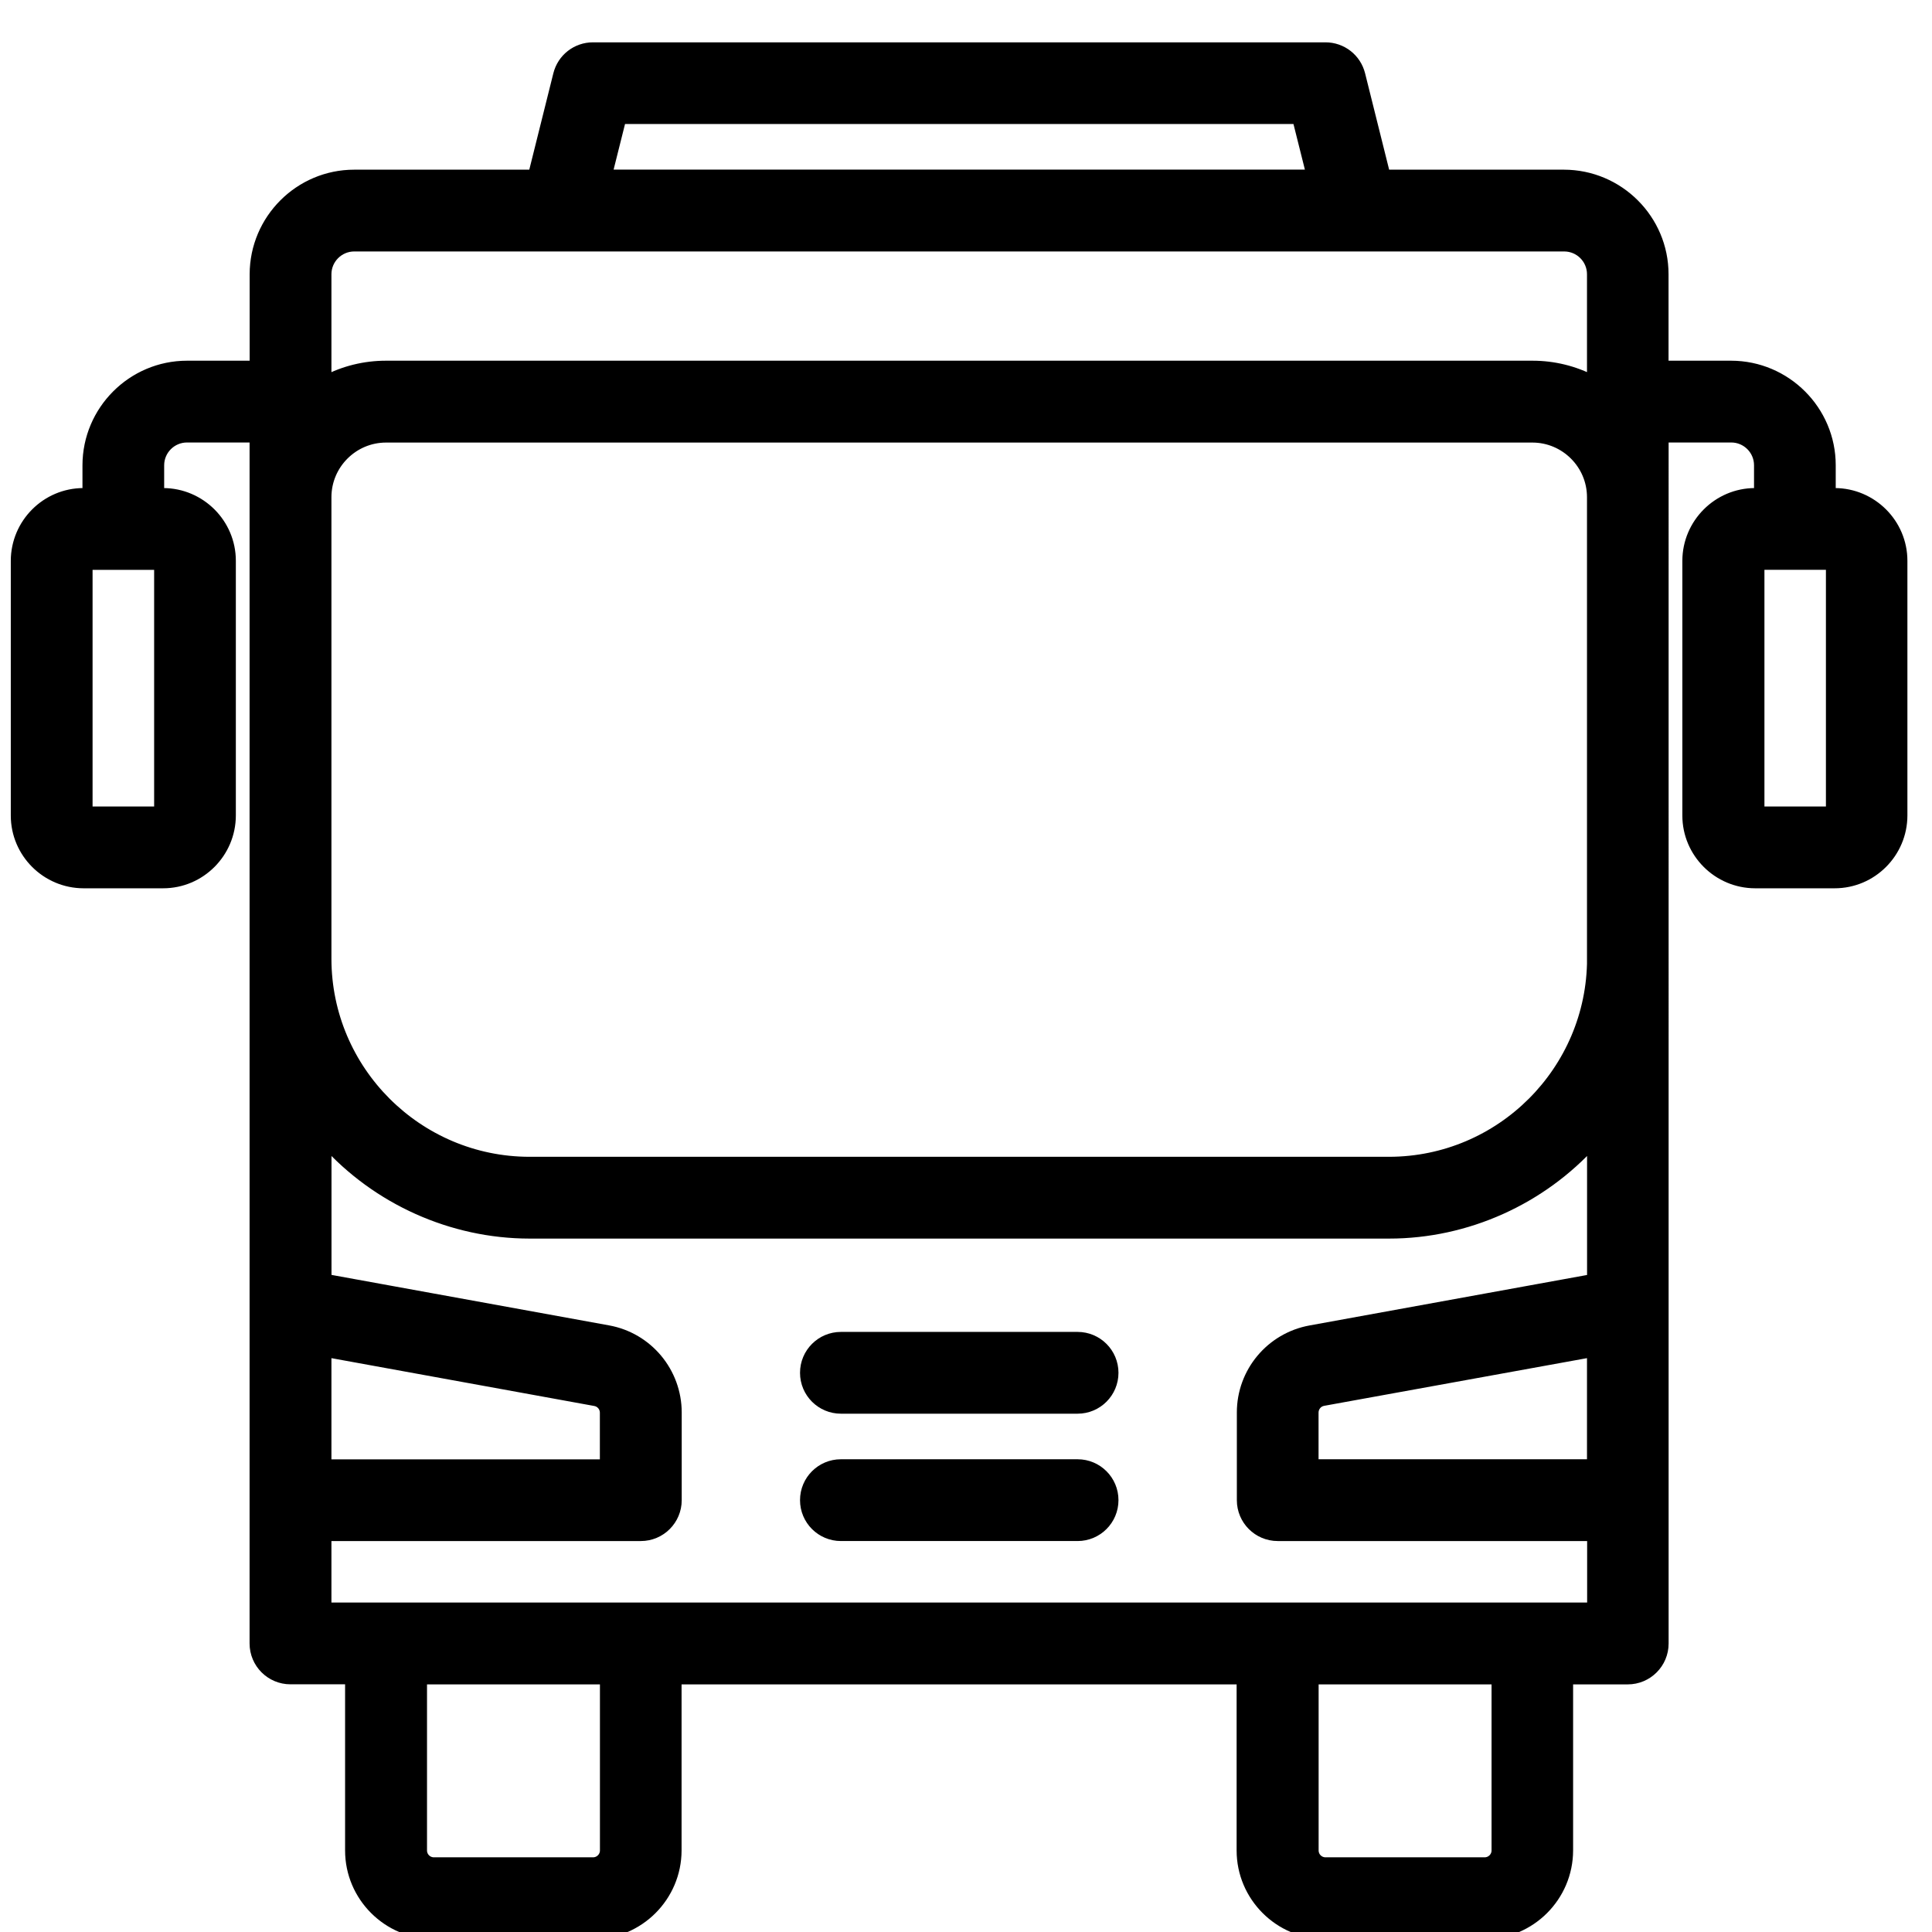
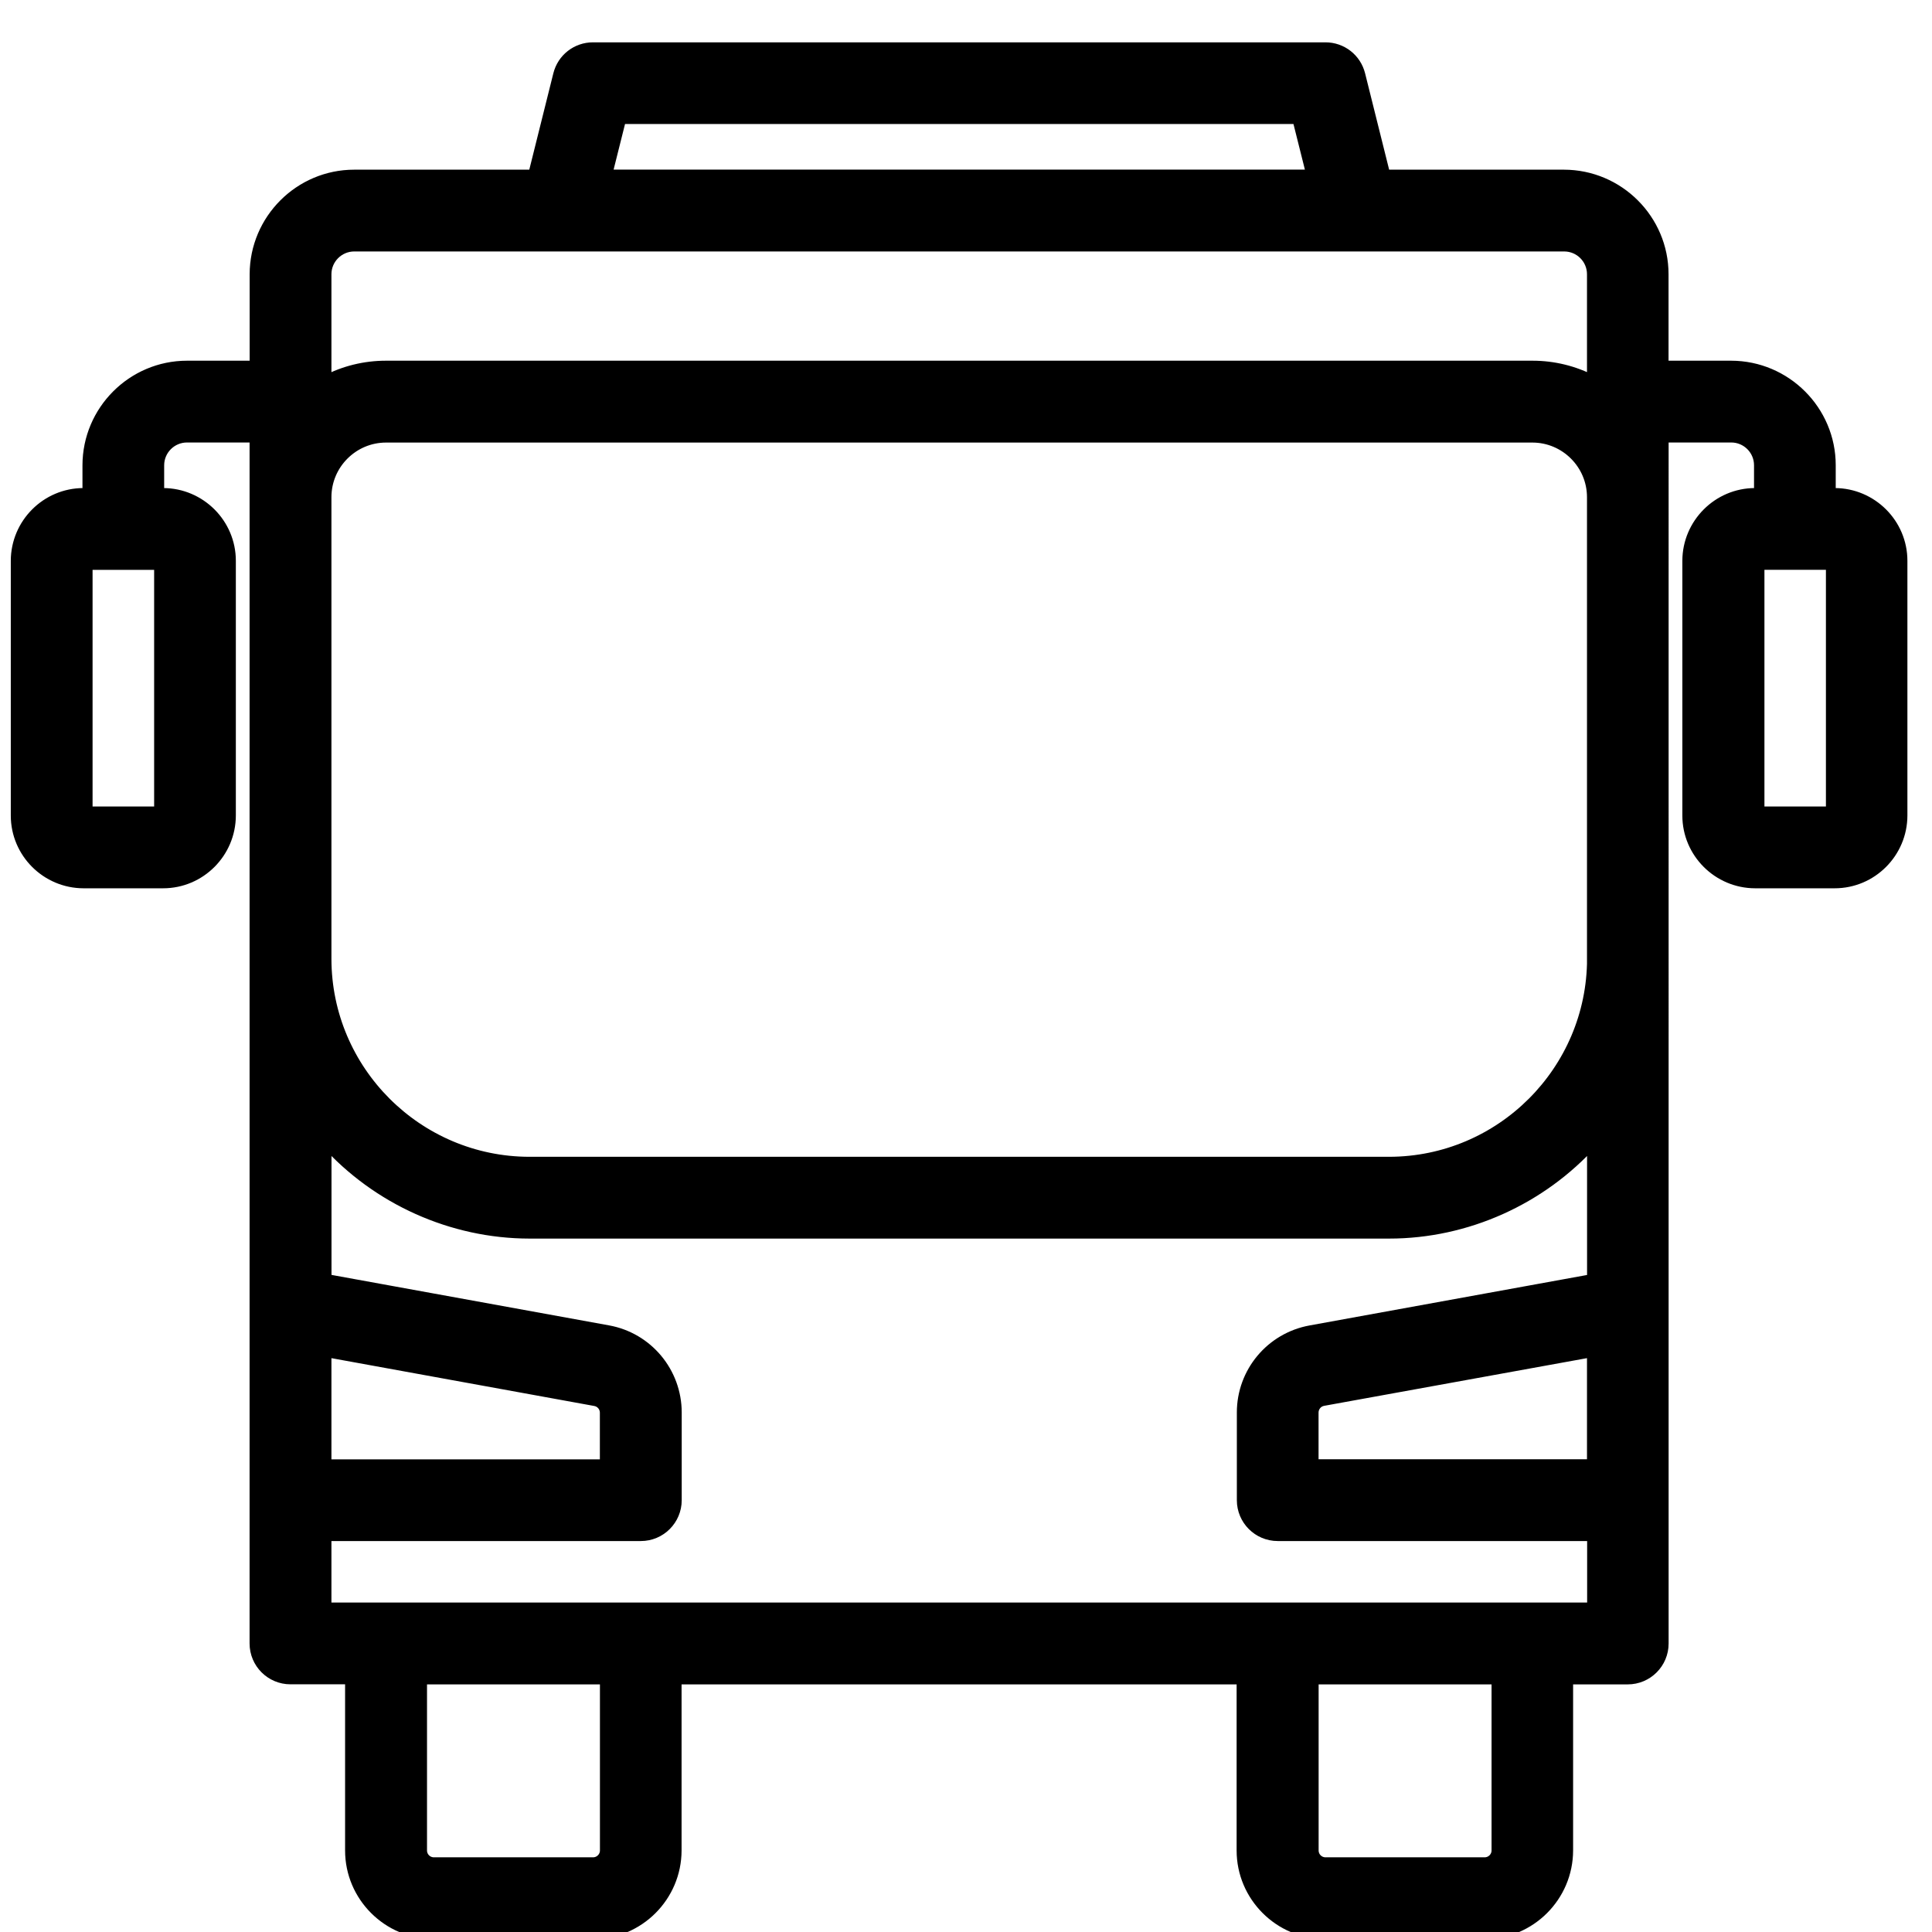
<svg xmlns="http://www.w3.org/2000/svg" id="Layer_1" data-name="Layer 1" viewBox="0 0 256.08 256.08">
  <defs>
    <style>
      .cls-1 {
        fill: none;
      }

      .cls-2 {
        stroke: #000;
        stroke-miterlimit: 10;
        stroke-width: 1.5px;
      }
    </style>
  </defs>
  <rect class="cls-1" x="233.11" y="74.78" width="9.65" height="32.87" />
-   <path class="cls-1" d="M203.11,57.9H51.17c-4.4,0-7.99,3.59-7.99,7.99v61.2c.02,14.86,12.12,26.97,26.99,26.98h113.96c14.86-.02,26.97-12.12,26.98-26.99v-61.2c0-4.4-3.59-7.99-7.99-7.99Z" />
-   <path class="cls-1" d="M207.33,32.58H46.95c-2.08,0-3.77,1.69-3.77,3.77v14.17c2.46-1.29,5.19-1.96,7.98-1.96H203.12c2.8,0,5.53,.67,7.98,1.96v-14.17c0-2.08-1.7-3.77-3.77-3.77Z" />
  <path class="cls-1" d="M184.12,163.42H70.16c-10.27,0-20.16-4.48-26.98-12.08v18.27l37.39,6.8c5.24,.95,9.04,5.5,9.03,10.82v11.61c0,2.58-2.09,4.67-4.67,4.67H43.18v9.65H211.11v-9.65h-41.76c-2.58,0-4.67-2.09-4.67-4.67v-11.6c0-5.32,3.79-9.87,9.03-10.82l37.39-6.8v-18.28c-6.82,7.6-16.72,12.07-26.98,12.08Zm-41.29,40.1h-31.37c-2.58,0-4.67-2.09-4.67-4.67s2.09-4.67,4.67-4.67h31.37c2.58,0,4.67,2.09,4.67,4.67s-2.09,4.67-4.67,4.67Zm0-16.88h-31.37c-2.58,0-4.67-2.09-4.67-4.67s2.09-4.67,4.67-4.67h31.37c2.58,0,4.67,2.09,4.67,4.67s-2.09,4.67-4.67,4.67Z" />
  <rect class="cls-1" x="11.52" y="74.78" width="9.65" height="32.87" />
  <polygon class="cls-1" points="172.03 15.69 82.25 15.69 80.37 23.24 173.92 23.24 172.03 15.69" />
  <path class="cls-1" d="M55.84,245.27c0,.92,.74,1.66,1.66,1.66h21.1c.91,0,1.66-.75,1.66-1.66v-22.76h-24.42v22.76Z" />
  <path class="cls-1" d="M80.27,187.23c0-.79-.58-1.48-1.36-1.62l-35.72-6.5v15.05h37.09v-6.94Z" />
  <path class="cls-1" d="M174.02,245.27c0,.92,.74,1.66,1.66,1.66h21.1c.91,0,1.66-.75,1.66-1.66v-22.76h-24.42v22.76Z" />
  <path class="cls-1" d="M174.02,187.23v6.94h37.09v-15.05l-35.72,6.48c-.79,.14-1.36,.83-1.36,1.63Z" />
  <path class="cls-2" d="M207.33,23.24h-23.79l-3.33-13.34c-.52-2.09-2.38-3.54-4.53-3.54H78.6c-2.15,0-4.01,1.45-4.53,3.54l-3.33,13.34h-23.79c-7.22,0-13.1,5.89-13.11,13.11v12.21h-9.05c-7.22,0-13.1,5.89-13.11,13.11v3.77h-.61c-4.9,0-8.88,4-8.89,8.89v33.77c0,4.89,3.99,8.88,8.89,8.89h10.55c4.9,0,8.88-4,8.89-8.89v-33.77c0-4.89-3.99-8.88-8.89-8.89h-.61v-3.77c0-2.08,1.7-3.77,3.77-3.77h9.05V217.83c0,2.58,2.09,4.67,4.67,4.67h7.99v22.77c0,6.06,4.94,10.99,11,11h21.1c6.06,0,10.99-4.94,11-11v-22.76h75.07v22.76c0,6.06,4.94,10.99,11,11h21.1c6.06,0,10.99-4.94,11-11v-22.76h7.99c2.58,0,4.67-2.09,4.67-4.67V57.9h9.05c2.08,0,3.77,1.69,3.77,3.77v3.77h-.61c-4.89,0-8.88,4-8.89,8.89v33.77c0,4.89,4,8.88,8.89,8.89h10.55c4.9,0,8.88-4,8.89-8.89v-33.77c0-4.89-3.99-8.88-8.89-8.89h-.61v-3.77c0-7.22-5.89-13.1-13.11-13.11h-9.05v-12.21c0-7.22-5.89-13.1-13.11-13.11ZM21.18,74.78v32.87H11.52v-32.87h9.65ZM82.25,15.69h89.78l1.89,7.54H80.37l1.89-7.54ZM43.18,179.12l35.72,6.5c.79,.14,1.36,.83,1.36,1.62v6.94H43.18v-15.05Zm37.09,66.15c0,.92-.75,1.66-1.66,1.66h-21.1c-.92,0-1.66-.74-1.66-1.66v-22.76h24.42v22.76Zm118.18,0c0,.92-.75,1.66-1.66,1.66h-21.1c-.92,0-1.66-.74-1.66-1.66v-22.76h24.42v22.76Zm12.66-51.1h-37.09v-6.94c0-.8,.57-1.49,1.36-1.63l35.72-6.48v15.05Zm0-24.55l-37.39,6.8c-5.24,.95-9.04,5.5-9.03,10.82v11.6c0,2.58,2.09,4.67,4.67,4.67h41.76v9.65H43.18v-9.65h41.76c2.58,0,4.67-2.09,4.67-4.67v-11.61c0-5.32-3.8-9.88-9.03-10.82l-37.39-6.8v-18.27c6.82,7.6,16.72,12.07,26.98,12.08h113.96c10.27,0,20.16-4.48,26.98-12.08v18.28Zm0-42.53c-.02,14.86-12.12,26.97-26.98,26.99H70.17c-14.86-.02-26.97-12.12-26.99-26.98v-61.2c0-4.4,3.59-7.99,7.99-7.99H203.11c4.4,0,7.99,3.59,7.99,7.99v61.2Zm0-76.57c-2.46-1.29-5.19-1.96-7.98-1.96H51.16c-2.8,0-5.53,.67-7.98,1.96v-14.17c0-2.08,1.7-3.77,3.77-3.77H207.33c2.08,0,3.77,1.69,3.77,3.77v14.17Zm31.66,24.26v32.87h-9.65v-32.87h9.65Z" />
-   <path class="cls-2" d="M142.83,194.17h-31.37c-2.58,0-4.67,2.09-4.67,4.67s2.09,4.67,4.67,4.67h31.37c2.58,0,4.67-2.09,4.67-4.67s-2.09-4.67-4.67-4.67Z" />
-   <path class="cls-2" d="M142.83,177.29h-31.37c-2.58,0-4.67,2.09-4.67,4.67s2.09,4.67,4.67,4.67h31.37c2.58,0,4.67-2.09,4.67-4.67s-2.09-4.67-4.67-4.67Z" />
</svg>